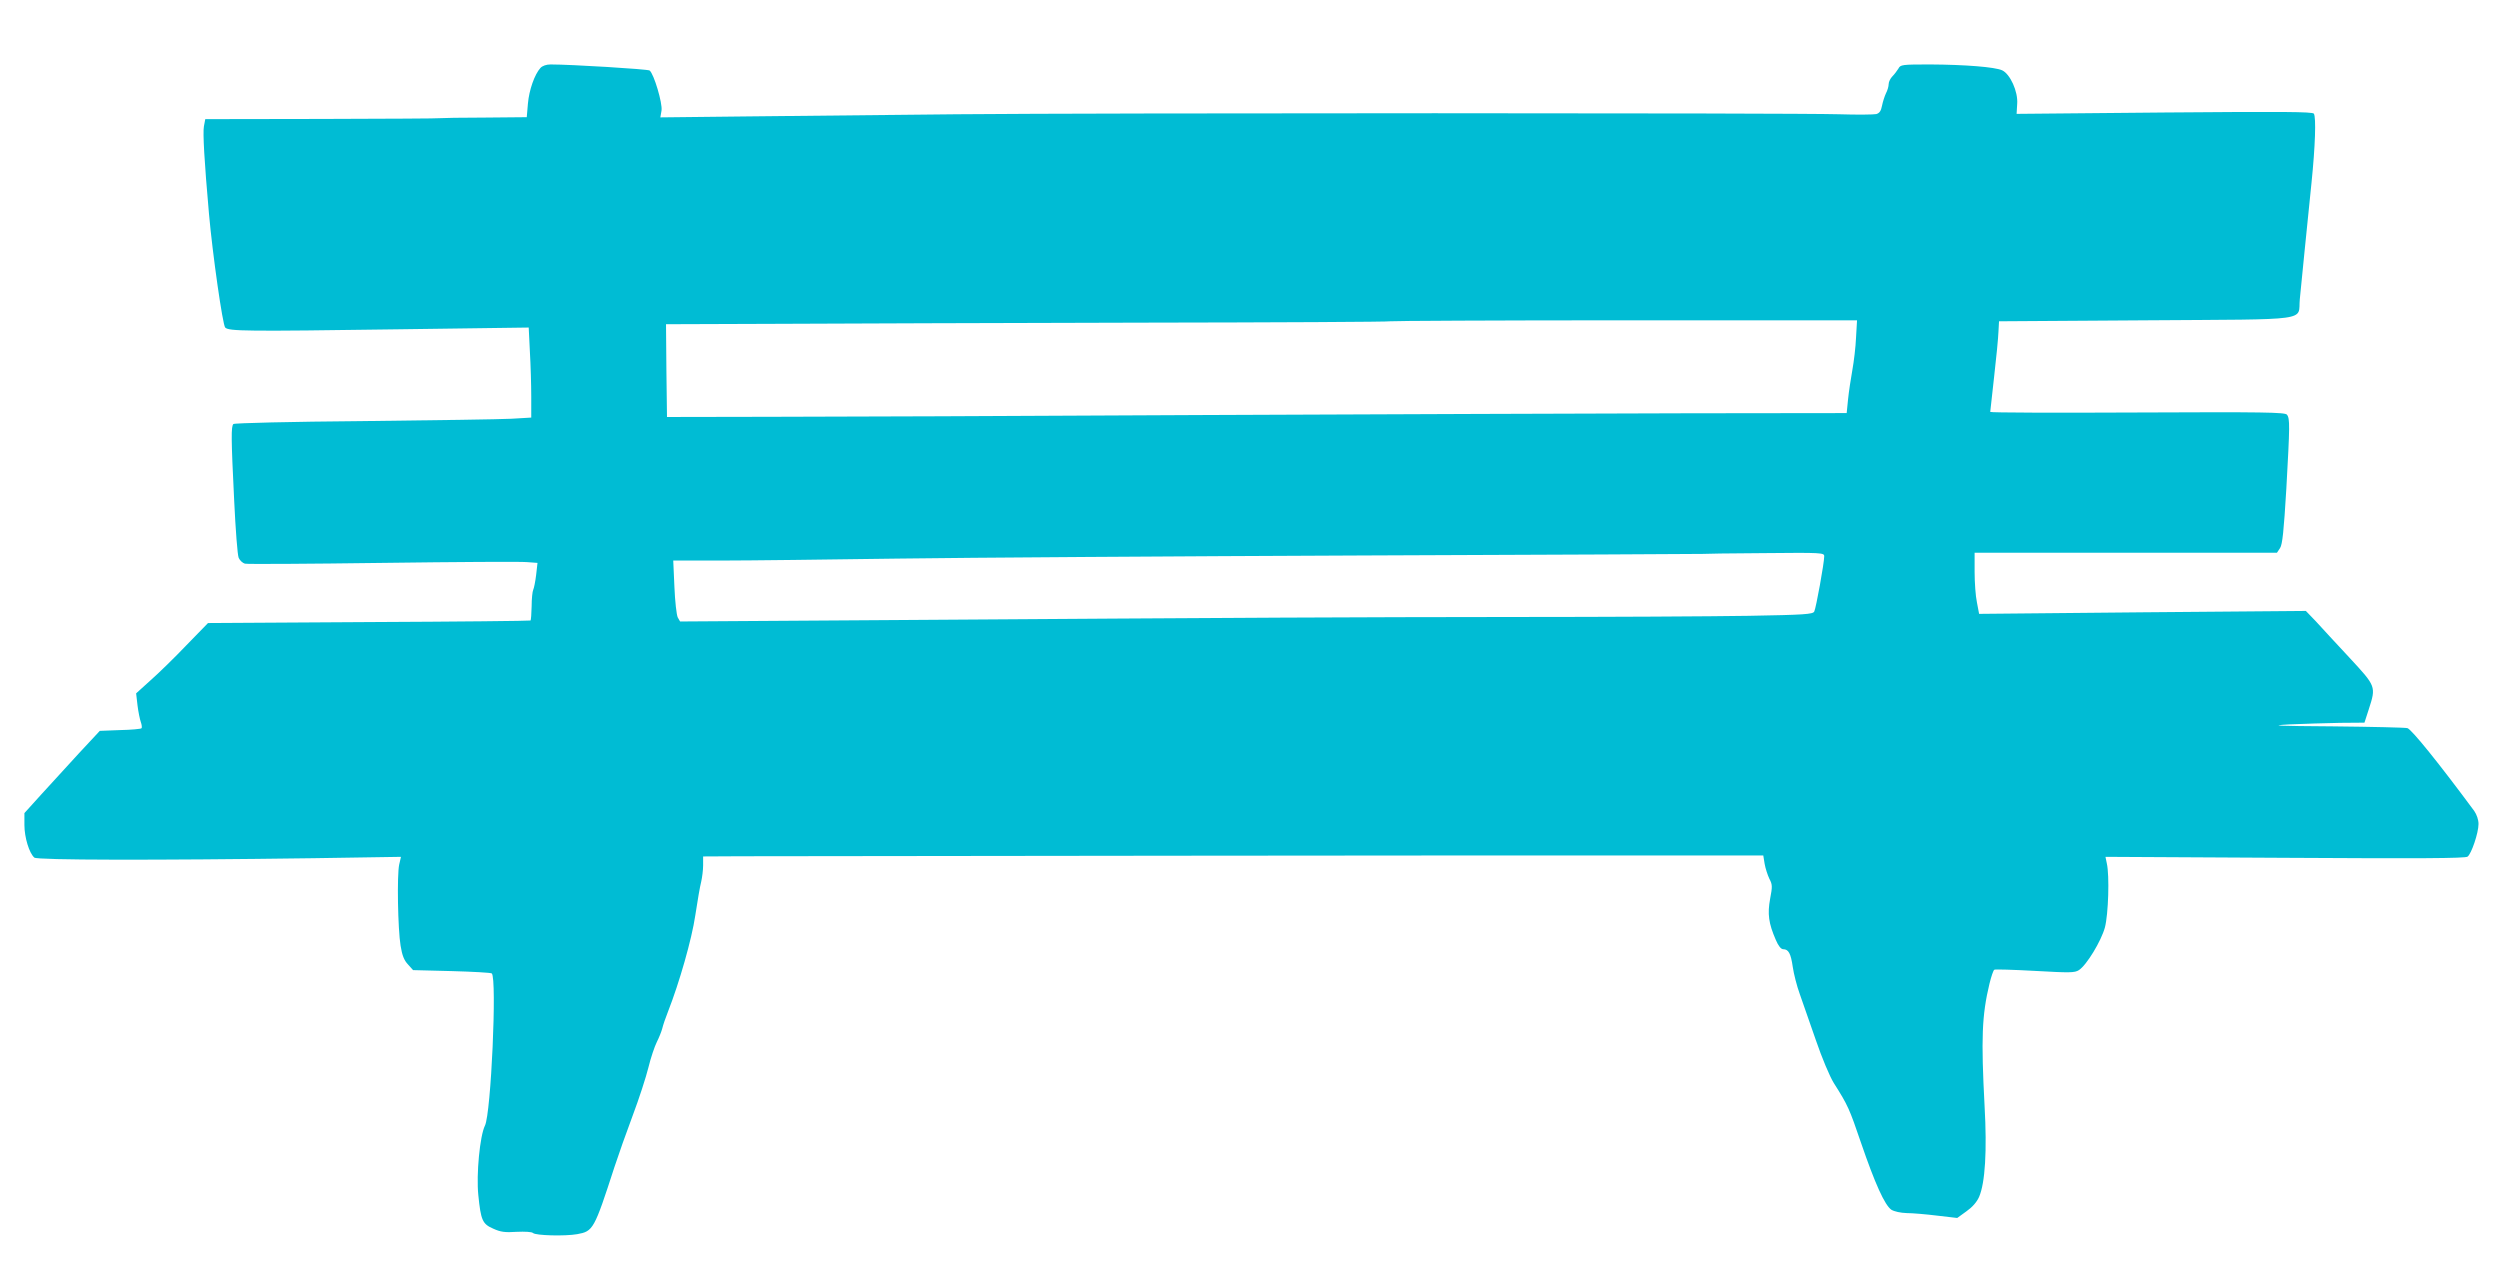
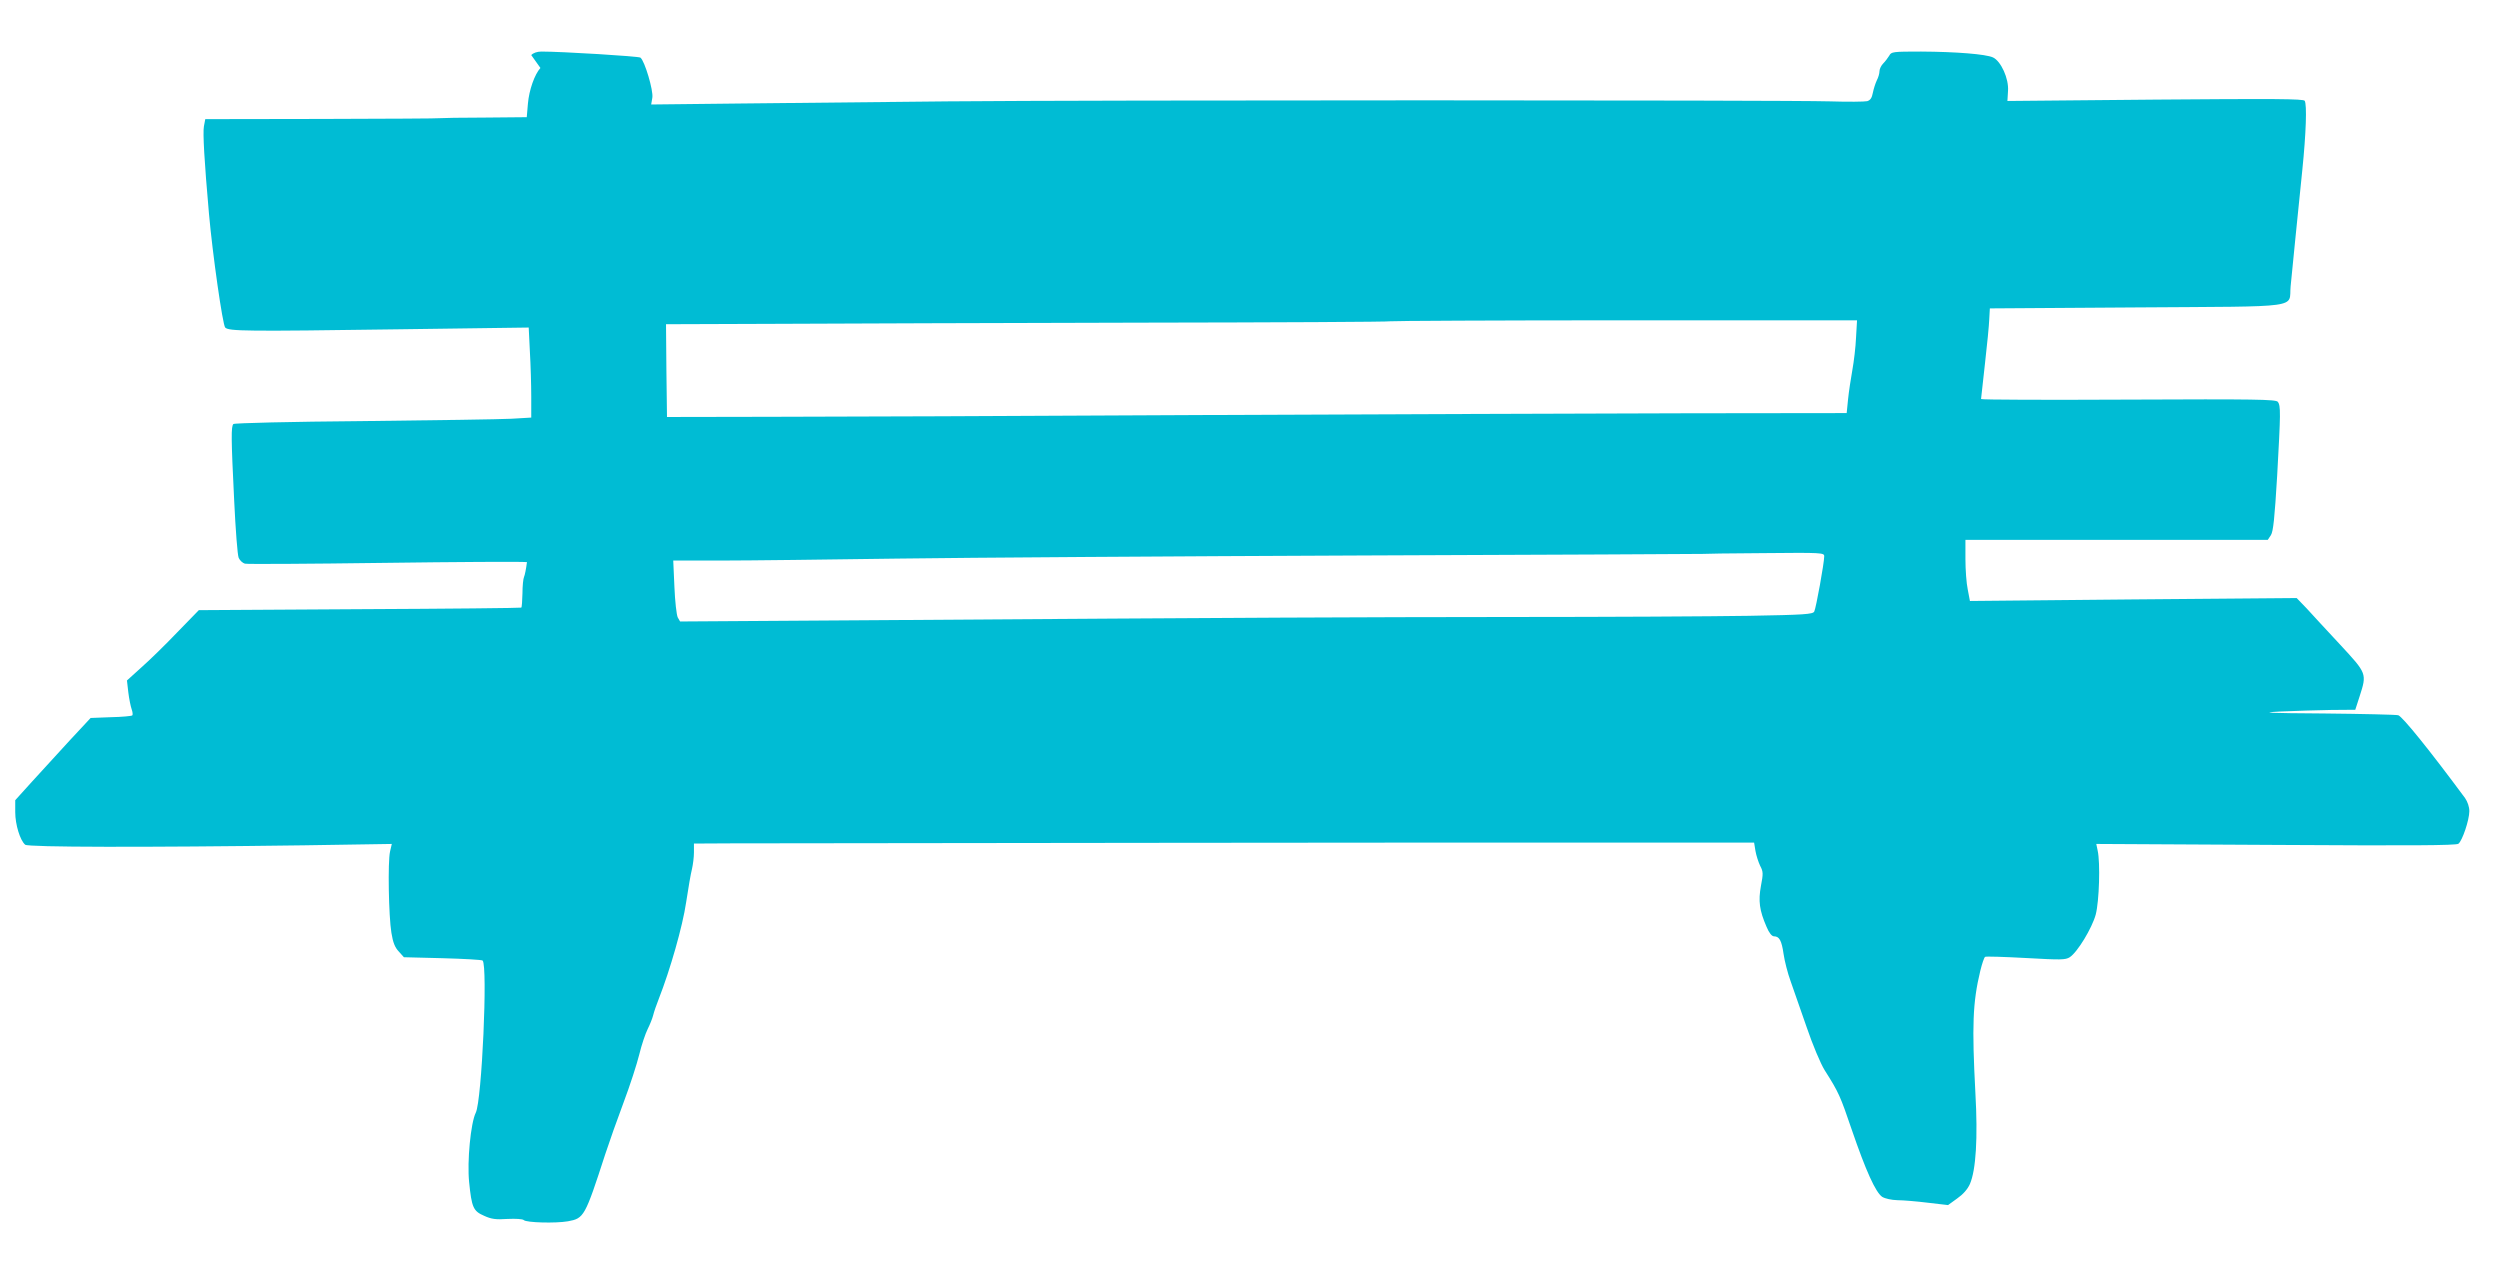
<svg xmlns="http://www.w3.org/2000/svg" version="1.0" width="1280pt" height="652pt" viewBox="0 0 1280 652" preserveAspectRatio="xMidYMid meet">
  <g transform="translate(0,652) scale(0.1,-0.1)" fill="#00bcd4" stroke="none">
-     <path d="M2767 6172 c-30 -33 -58 -113 -64 -182 l-6 -70 -216 -2 c-119 0 -220 -2 -226 -3 -5 -2 -279 -3 -607 -4 l-597 -1 -7 -37 c-6 -33 2 -178 26 -448 18 -204 70 -569 83 -582 18 -19 106 -20 888 -9 l666 9 6 -123 c4 -68 7 -171 7 -230 l0 -108 -102 -6 c-57 -3 -398 -8 -758 -12 -371 -3 -659 -10 -665 -15 -12 -12 -12 -69 4 -392 7 -148 17 -280 23 -293 6 -14 21 -27 32 -30 12 -3 329 -1 706 4 377 5 709 7 738 4 l54 -4 -7 -62 c-4 -33 -11 -68 -15 -76 -4 -8 -8 -46 -8 -84 -1 -38 -3 -71 -6 -73 -2 -2 -374 -6 -827 -8 l-824 -5 -110 -113 c-60 -63 -143 -144 -184 -180 l-74 -67 7 -61 c4 -33 12 -72 17 -86 5 -14 7 -29 3 -32 -3 -3 -52 -8 -109 -9 l-104 -4 -108 -116 c-60 -65 -146 -159 -193 -211 l-85 -94 0 -61 c0 -64 25 -145 51 -167 16 -13 610 -14 1428 -3 l449 7 -9 -39 c-12 -52 -7 -332 7 -416 8 -50 18 -75 38 -96 l26 -29 198 -5 c108 -3 201 -8 205 -12 27 -27 -4 -717 -35 -779 -26 -52 -45 -250 -34 -356 13 -129 21 -148 77 -172 37 -17 60 -20 119 -16 43 2 78 0 84 -6 13 -13 163 -17 226 -6 82 15 87 23 191 344 20 61 62 180 94 265 32 85 68 196 80 245 12 50 32 108 43 130 11 22 24 54 28 70 4 17 17 55 29 85 58 148 122 371 140 494 11 72 24 149 30 171 5 22 10 60 10 85 l0 45 192 1 c598 1 3884 5 4505 4 l731 0 7 -43 c4 -23 15 -57 24 -76 16 -30 16 -40 4 -103 -14 -77 -8 -125 29 -210 13 -31 27 -48 38 -48 27 0 39 -21 49 -91 5 -35 21 -98 36 -139 14 -41 51 -147 82 -235 31 -91 71 -186 92 -220 73 -115 80 -132 139 -305 72 -210 122 -321 156 -344 15 -9 47 -16 78 -17 29 0 99 -6 156 -13 l103 -12 47 34 c30 21 53 47 65 74 31 72 41 235 28 466 -18 344 -14 463 25 625 9 37 20 70 25 72 4 3 98 0 208 -6 179 -10 203 -10 225 4 40 26 114 149 133 218 18 68 24 266 10 328 l-7 34 920 -5 c681 -4 923 -3 934 6 20 15 56 122 56 167 0 22 -9 48 -22 67 -179 242 -320 417 -342 424 -11 3 -183 7 -381 9 -287 2 -333 4 -225 10 74 3 191 7 261 8 l125 1 22 68 c38 118 38 117 -100 266 -67 72 -144 155 -171 185 l-51 53 -836 -7 -837 -8 -11 58 c-7 32 -12 103 -12 157 l0 98 774 0 774 0 16 24 c12 19 19 86 32 303 18 325 19 360 3 380 -11 12 -113 14 -766 11 -414 -2 -753 -1 -753 3 0 4 9 85 20 181 11 95 21 198 22 228 l3 55 753 5 c863 6 776 -6 787 108 4 37 15 150 25 252 10 102 26 257 35 345 19 186 24 334 12 353 -7 10 -154 11 -765 6 l-757 -7 3 51 c5 63 -36 153 -77 172 -37 17 -190 29 -368 30 -144 0 -153 -1 -163 -21 -7 -11 -20 -29 -31 -40 -10 -10 -19 -28 -19 -39 0 -12 -6 -33 -14 -48 -7 -15 -16 -43 -20 -63 -5 -27 -13 -38 -29 -43 -12 -3 -98 -4 -192 -1 -239 7 -3771 7 -4515 0 -338 -3 -818 -8 -1067 -11 l-452 -5 6 35 c6 36 -39 188 -61 205 -9 7 -401 31 -507 31 -22 0 -42 -7 -52 -18z m6736 -1379 c-2 -49 -11 -124 -19 -168 -8 -44 -18 -111 -22 -150 l-7 -70 -820 -1 c-451 -1 -1569 -5 -2485 -9 -916 -5 -1906 -9 -2200 -9 l-535 -1 -3 237 -2 238 567 2 c313 2 1146 4 1852 6 707 1 1287 4 1289 7 3 2 541 5 1197 5 l1193 0 -5 -87z m-163 -1121 c0 -34 -42 -266 -51 -283 -7 -14 -49 -17 -336 -22 -180 -3 -726 -6 -1213 -6 -839 -1 -1185 -2 -3352 -17 l-906 -6 -12 21 c-6 12 -14 82 -17 156 l-6 135 249 0 c137 0 542 5 899 10 358 5 1431 12 2385 16 954 4 1736 7 1737 8 1 1 142 3 312 4 300 3 311 2 311 -16z" />
+     <path d="M2767 6172 c-30 -33 -58 -113 -64 -182 l-6 -70 -216 -2 c-119 0 -220 -2 -226 -3 -5 -2 -279 -3 -607 -4 l-597 -1 -7 -37 c-6 -33 2 -178 26 -448 18 -204 70 -569 83 -582 18 -19 106 -20 888 -9 l666 9 6 -123 c4 -68 7 -171 7 -230 l0 -108 -102 -6 c-57 -3 -398 -8 -758 -12 -371 -3 -659 -10 -665 -15 -12 -12 -12 -69 4 -392 7 -148 17 -280 23 -293 6 -14 21 -27 32 -30 12 -3 329 -1 706 4 377 5 709 7 738 4 c-4 -33 -11 -68 -15 -76 -4 -8 -8 -46 -8 -84 -1 -38 -3 -71 -6 -73 -2 -2 -374 -6 -827 -8 l-824 -5 -110 -113 c-60 -63 -143 -144 -184 -180 l-74 -67 7 -61 c4 -33 12 -72 17 -86 5 -14 7 -29 3 -32 -3 -3 -52 -8 -109 -9 l-104 -4 -108 -116 c-60 -65 -146 -159 -193 -211 l-85 -94 0 -61 c0 -64 25 -145 51 -167 16 -13 610 -14 1428 -3 l449 7 -9 -39 c-12 -52 -7 -332 7 -416 8 -50 18 -75 38 -96 l26 -29 198 -5 c108 -3 201 -8 205 -12 27 -27 -4 -717 -35 -779 -26 -52 -45 -250 -34 -356 13 -129 21 -148 77 -172 37 -17 60 -20 119 -16 43 2 78 0 84 -6 13 -13 163 -17 226 -6 82 15 87 23 191 344 20 61 62 180 94 265 32 85 68 196 80 245 12 50 32 108 43 130 11 22 24 54 28 70 4 17 17 55 29 85 58 148 122 371 140 494 11 72 24 149 30 171 5 22 10 60 10 85 l0 45 192 1 c598 1 3884 5 4505 4 l731 0 7 -43 c4 -23 15 -57 24 -76 16 -30 16 -40 4 -103 -14 -77 -8 -125 29 -210 13 -31 27 -48 38 -48 27 0 39 -21 49 -91 5 -35 21 -98 36 -139 14 -41 51 -147 82 -235 31 -91 71 -186 92 -220 73 -115 80 -132 139 -305 72 -210 122 -321 156 -344 15 -9 47 -16 78 -17 29 0 99 -6 156 -13 l103 -12 47 34 c30 21 53 47 65 74 31 72 41 235 28 466 -18 344 -14 463 25 625 9 37 20 70 25 72 4 3 98 0 208 -6 179 -10 203 -10 225 4 40 26 114 149 133 218 18 68 24 266 10 328 l-7 34 920 -5 c681 -4 923 -3 934 6 20 15 56 122 56 167 0 22 -9 48 -22 67 -179 242 -320 417 -342 424 -11 3 -183 7 -381 9 -287 2 -333 4 -225 10 74 3 191 7 261 8 l125 1 22 68 c38 118 38 117 -100 266 -67 72 -144 155 -171 185 l-51 53 -836 -7 -837 -8 -11 58 c-7 32 -12 103 -12 157 l0 98 774 0 774 0 16 24 c12 19 19 86 32 303 18 325 19 360 3 380 -11 12 -113 14 -766 11 -414 -2 -753 -1 -753 3 0 4 9 85 20 181 11 95 21 198 22 228 l3 55 753 5 c863 6 776 -6 787 108 4 37 15 150 25 252 10 102 26 257 35 345 19 186 24 334 12 353 -7 10 -154 11 -765 6 l-757 -7 3 51 c5 63 -36 153 -77 172 -37 17 -190 29 -368 30 -144 0 -153 -1 -163 -21 -7 -11 -20 -29 -31 -40 -10 -10 -19 -28 -19 -39 0 -12 -6 -33 -14 -48 -7 -15 -16 -43 -20 -63 -5 -27 -13 -38 -29 -43 -12 -3 -98 -4 -192 -1 -239 7 -3771 7 -4515 0 -338 -3 -818 -8 -1067 -11 l-452 -5 6 35 c6 36 -39 188 -61 205 -9 7 -401 31 -507 31 -22 0 -42 -7 -52 -18z m6736 -1379 c-2 -49 -11 -124 -19 -168 -8 -44 -18 -111 -22 -150 l-7 -70 -820 -1 c-451 -1 -1569 -5 -2485 -9 -916 -5 -1906 -9 -2200 -9 l-535 -1 -3 237 -2 238 567 2 c313 2 1146 4 1852 6 707 1 1287 4 1289 7 3 2 541 5 1197 5 l1193 0 -5 -87z m-163 -1121 c0 -34 -42 -266 -51 -283 -7 -14 -49 -17 -336 -22 -180 -3 -726 -6 -1213 -6 -839 -1 -1185 -2 -3352 -17 l-906 -6 -12 21 c-6 12 -14 82 -17 156 l-6 135 249 0 c137 0 542 5 899 10 358 5 1431 12 2385 16 954 4 1736 7 1737 8 1 1 142 3 312 4 300 3 311 2 311 -16z" />
  </g>
</svg>